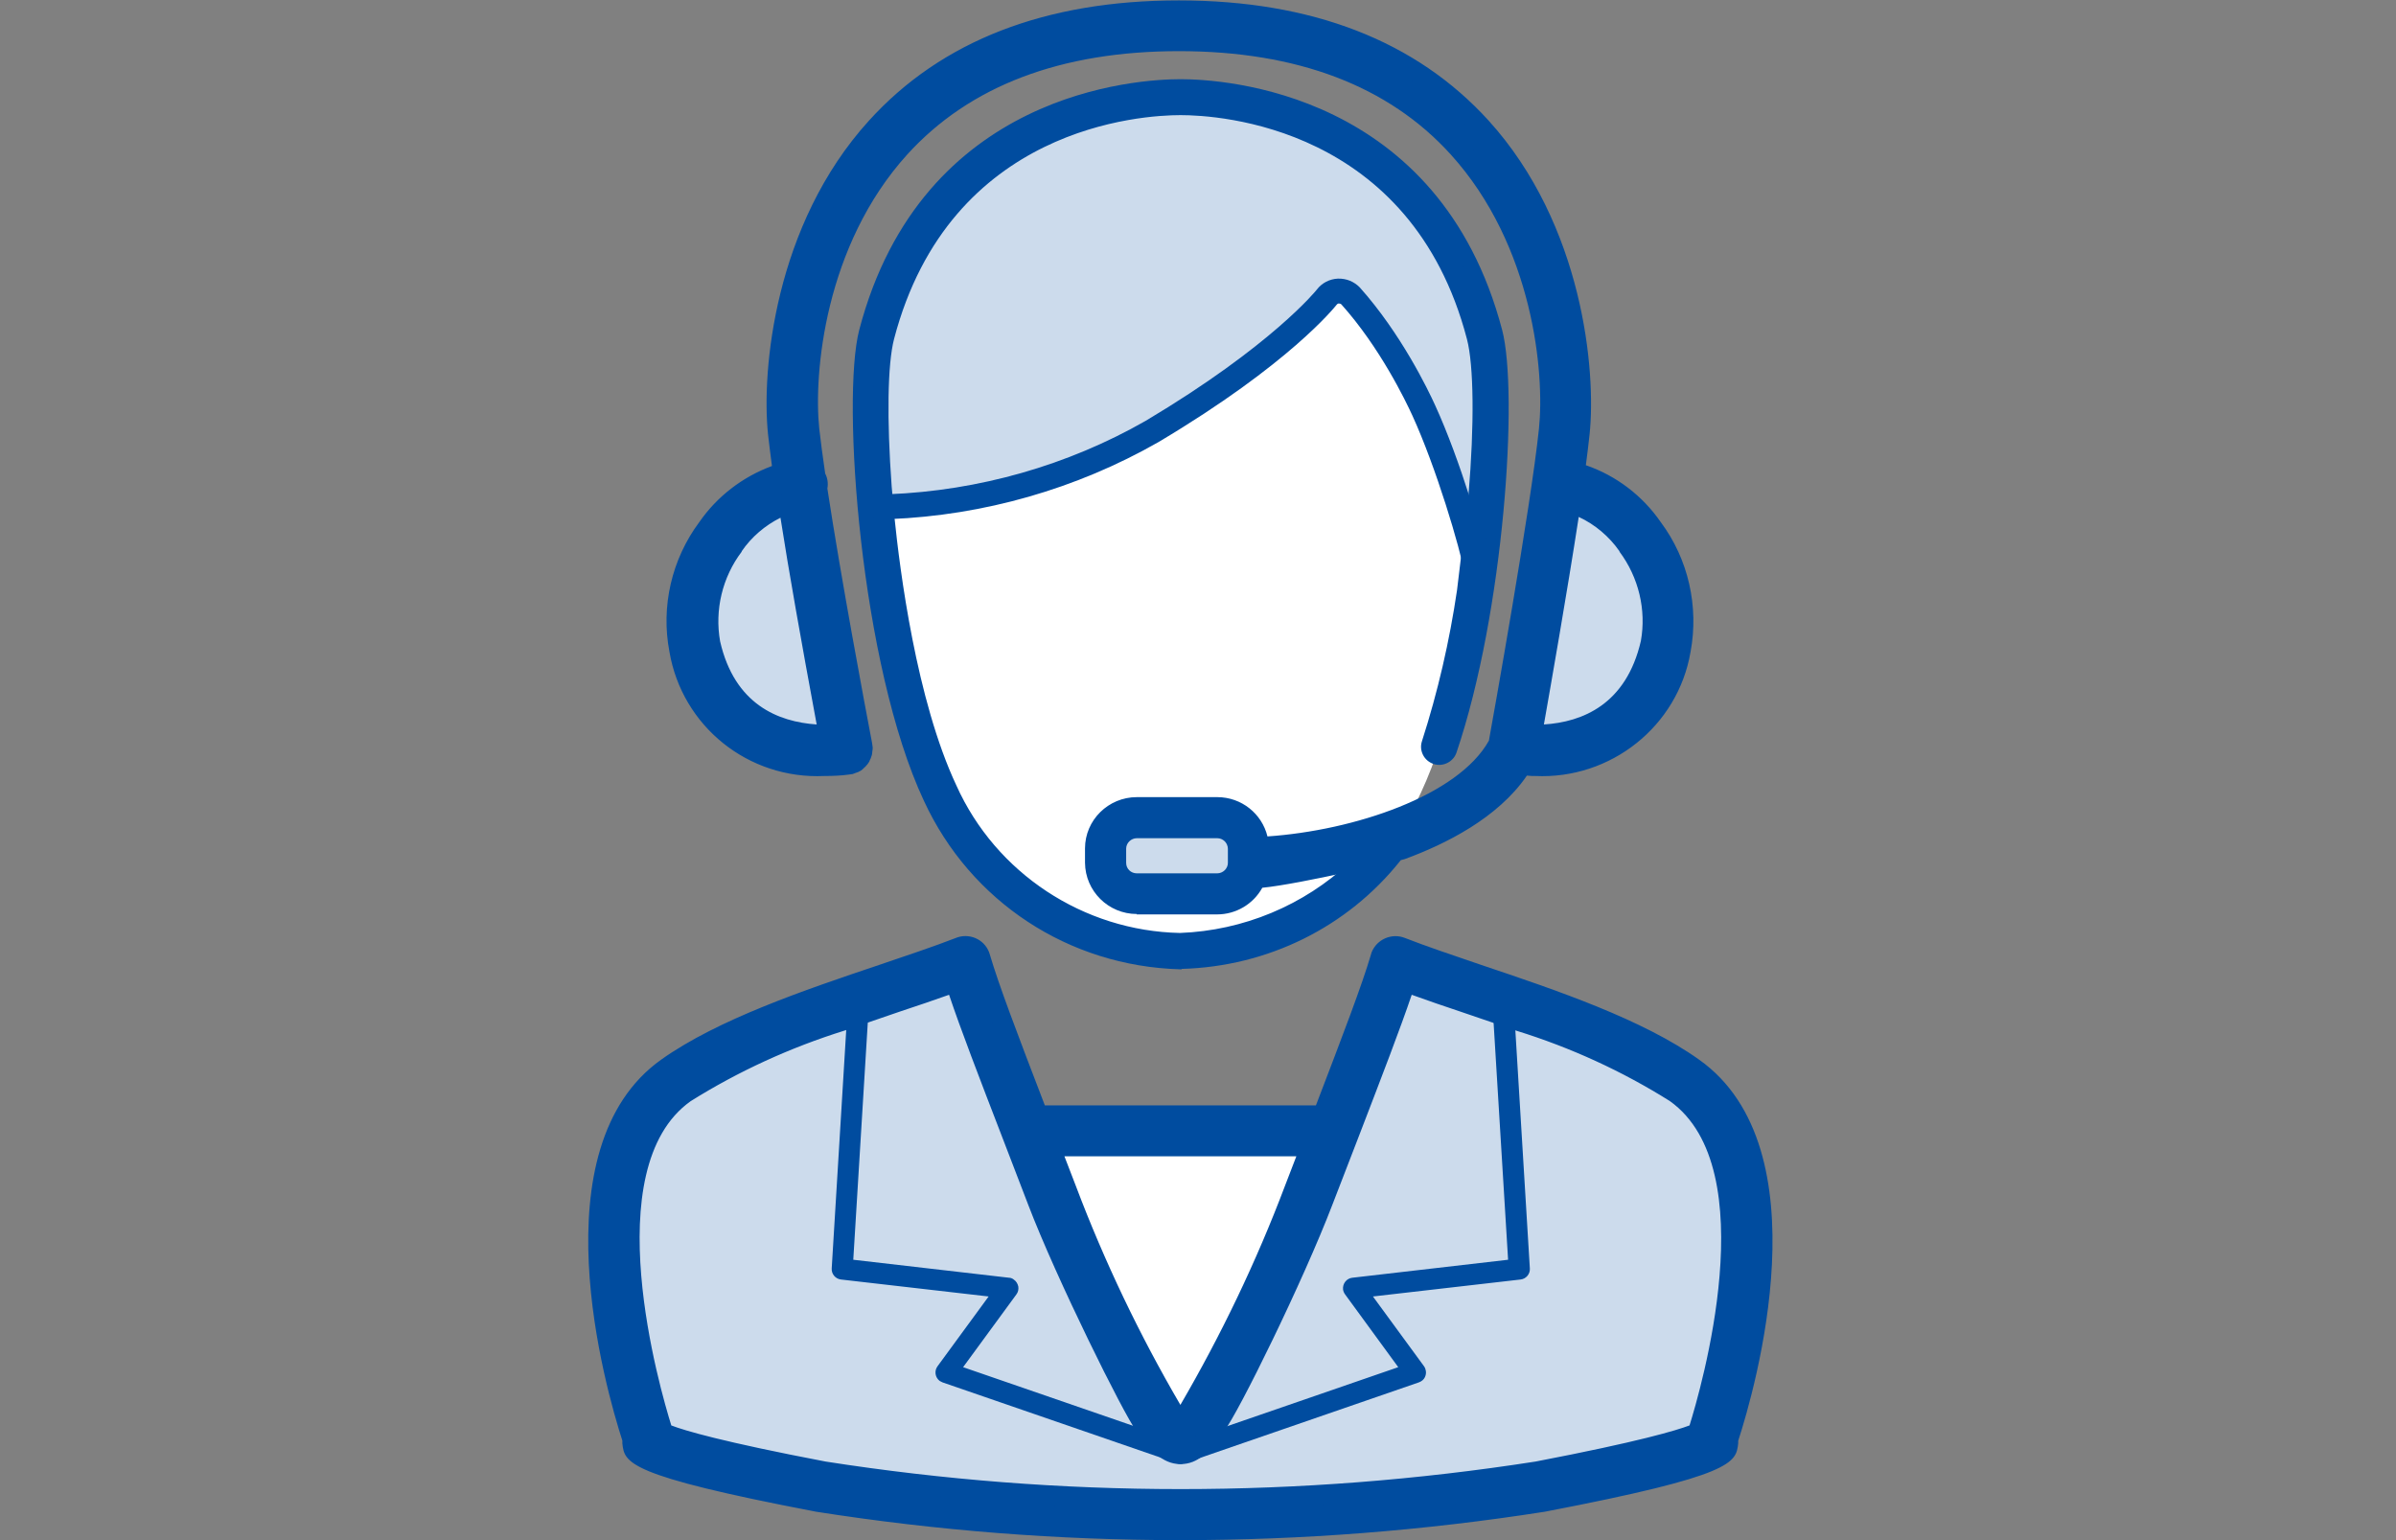
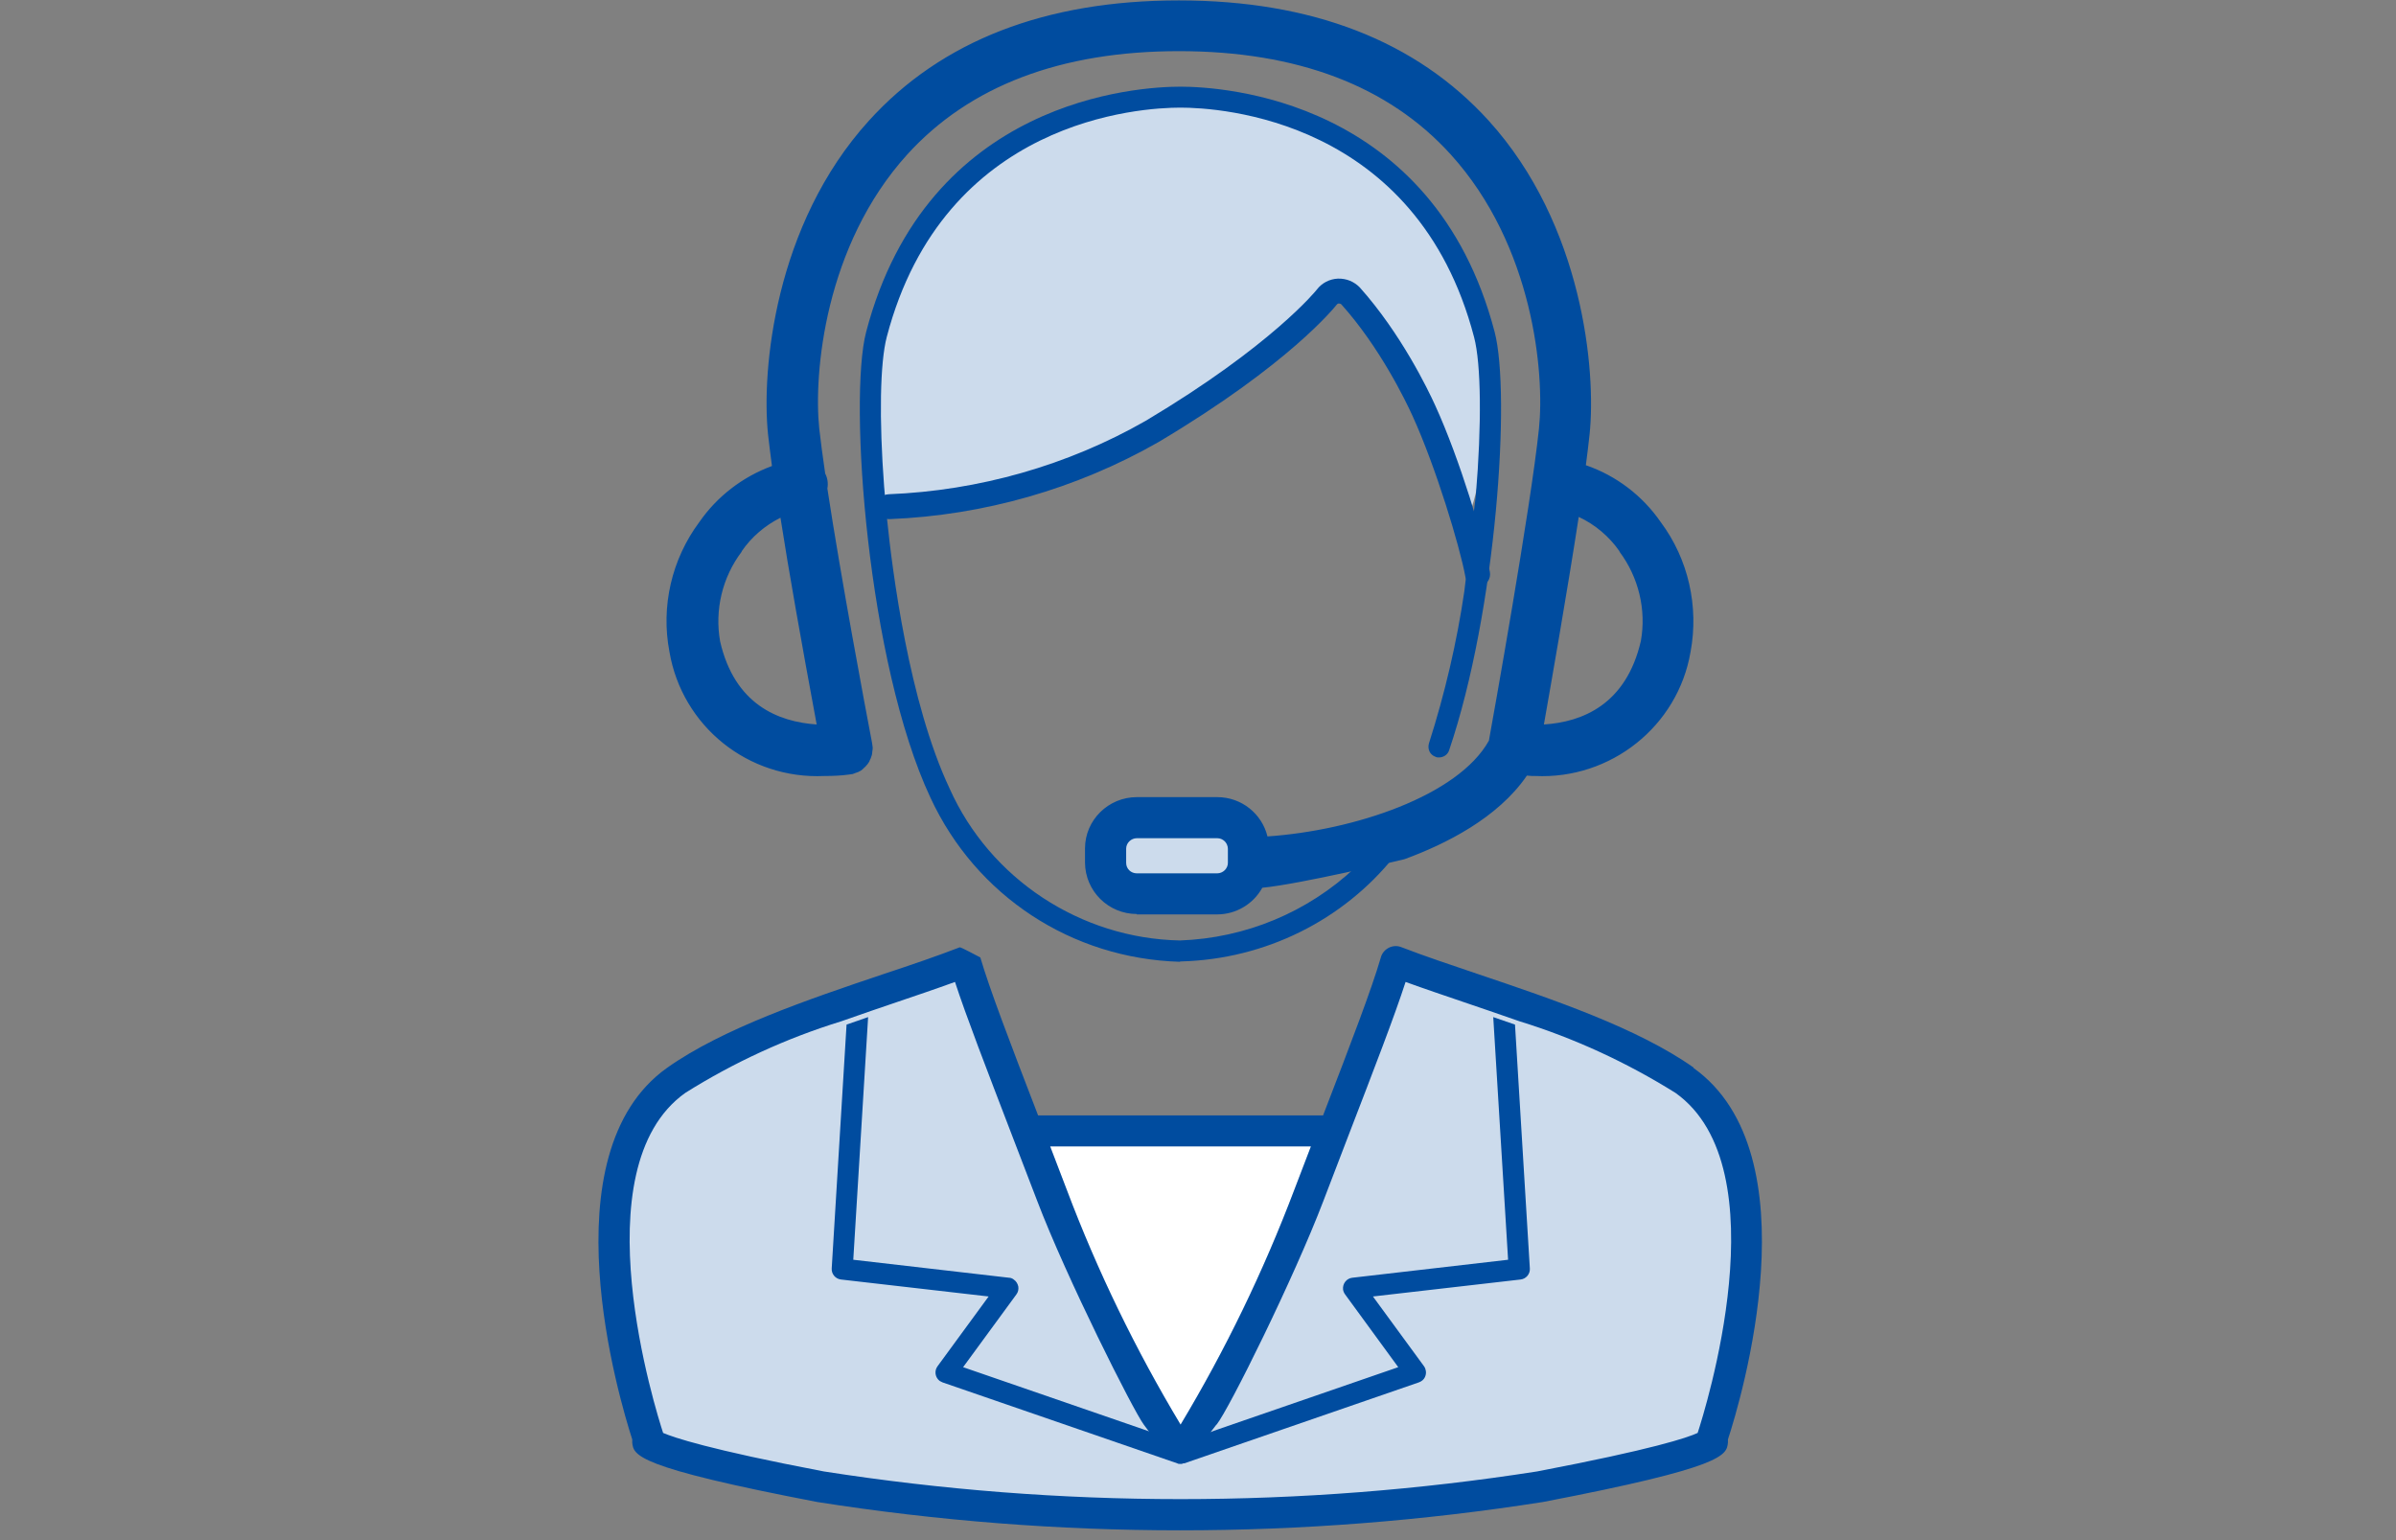
<svg xmlns="http://www.w3.org/2000/svg" width="112" height="72" viewBox="0 0 112 72" fill="none">
  <rect x="0" y="0" width="112" height="72" fill="#808080" stroke="none" />
  <g id="ã¢ã¼ãããã¼ãã 2" clip-path="url(#clip0_278_884)">
    <g id="uuid-74f890ed-ead3-4ce4-bee6-7721b91c98b0">
      <path id="uuid-e879ea46-a269-44af-8e45-95221fc91211" d="M80.031 67.283C80.031 67.283 84.416 54.526 78.746 50.502C75.258 48.028 68.996 46.412 65.241 44.954C64.778 46.523 63.807 49.071 62.346 52.865H48.026C46.565 49.071 45.584 46.532 45.131 44.954C41.376 46.412 35.114 48.028 31.626 50.502C25.956 54.526 30.34 67.283 30.34 67.283C30.34 67.283 29.258 67.754 38.379 69.499C49.516 71.243 60.865 71.243 72.012 69.499C81.132 67.754 80.05 67.283 80.05 67.283H80.031Z" fill="#CCDBEC" />
      <path id="uuid-2e02b24a-4215-4104-ba77-f72c0a3034dc" d="M61.837 52.136H48.517H61.837ZM61.282 53.585L60.505 55.615C59.062 59.428 57.286 63.102 55.186 66.6C53.086 63.102 51.301 59.428 49.867 55.625L49.09 53.594H61.291L61.282 53.585Z" fill="white" />
-       <path id="uuid-6d91353d-c5e7-4852-b3f0-01c44dae51c1" d="M79.171 49.911C76.563 48.065 72.585 46.717 69.08 45.535C67.766 45.092 66.536 44.677 65.509 44.28C65.139 44.132 64.714 44.317 64.566 44.696C64.566 44.714 64.547 44.732 64.547 44.76C64.112 46.246 63.206 48.619 61.846 52.145H48.526C47.166 48.619 46.26 46.237 45.825 44.76C45.714 44.372 45.307 44.16 44.919 44.271C44.9 44.271 44.882 44.28 44.854 44.289C43.827 44.686 42.588 45.111 41.274 45.545C37.768 46.726 33.791 48.074 31.182 49.92C25.512 53.954 28.962 65.456 29.554 67.292C29.554 67.339 29.554 67.385 29.554 67.44C29.619 68.031 29.684 68.585 38.212 70.219C49.442 71.982 60.884 71.982 72.114 70.219C80.642 68.585 80.707 68.031 80.772 67.44C80.772 67.394 80.772 67.348 80.772 67.292C81.373 65.456 84.823 53.954 79.153 49.92L79.171 49.911ZM56.87 66.6C57.443 65.889 60.486 59.751 61.865 56.132L62.993 53.188C64.27 49.874 65.176 47.529 65.703 45.905C66.591 46.228 67.581 46.56 68.608 46.911L69.607 47.252L71.022 47.742C73.594 48.535 76.045 49.671 78.32 51.092C83.288 54.628 79.671 66.019 79.356 66.988C78.885 67.209 77.266 67.754 71.855 68.788C60.81 70.514 49.553 70.514 38.508 68.788C33.088 67.754 31.469 67.191 30.997 66.988C30.683 66.019 27.066 54.628 32.033 51.092C34.309 49.662 36.76 48.535 39.332 47.742L40.738 47.252C41.071 47.142 41.413 47.022 41.737 46.911C42.773 46.56 43.753 46.228 44.641 45.905C45.168 47.52 46.075 49.865 47.342 53.169L48.48 56.132C49.858 59.751 52.975 65.945 53.466 66.6C53.956 67.255 54.409 67.985 55.168 67.985C55.926 67.985 56.287 67.32 56.86 66.6H56.87ZM61.282 53.585L60.505 55.615C59.062 59.428 57.286 63.102 55.186 66.6C53.086 63.102 51.301 59.428 49.867 55.625L49.09 53.594H61.291L61.282 53.585Z" fill="#004C9F" />
-       <path id="Vector" d="M55.167 72C49.479 72 43.79 71.557 38.148 70.671C29.258 68.972 29.194 68.382 29.092 67.477C29.092 67.431 29.092 67.385 29.092 67.348C28.305 64.911 25.087 53.668 30.914 49.532C33.569 47.649 37.583 46.292 41.117 45.102C42.365 44.677 43.642 44.252 44.687 43.846L44.789 43.809C45.427 43.625 46.093 43.985 46.269 44.622C46.685 46.034 47.518 48.231 48.84 51.674H61.513C62.789 48.342 63.668 46.043 64.085 44.622L64.112 44.529C64.353 43.911 65.056 43.606 65.666 43.846C66.656 44.234 67.812 44.622 69.218 45.102C72.761 46.292 76.775 47.649 79.43 49.542C85.276 53.696 82.039 64.929 81.252 67.357C81.252 67.394 81.252 67.431 81.252 67.468C81.151 68.382 81.077 68.972 72.215 70.671C66.554 71.557 60.865 72 55.167 72ZM45.122 44.696C45.122 44.696 45.076 44.696 45.048 44.705C43.966 45.129 42.68 45.554 41.431 45.978C37.944 47.151 34.004 48.48 31.46 50.289C25.984 54.175 29.582 65.825 30.008 67.135L30.035 67.228V67.32C30.072 67.772 31.09 68.363 38.305 69.748C49.488 71.502 60.847 71.502 72.049 69.748C79.254 68.372 80.272 67.772 80.318 67.376V67.283L80.337 67.135C80.772 65.825 84.388 54.194 78.894 50.289C76.341 48.48 72.4 47.151 68.922 45.978C67.498 45.498 66.332 45.102 65.324 44.714C65.195 44.668 65.037 44.723 64.982 44.862C64.528 46.385 63.613 48.794 62.262 52.311L62.151 52.606H48.193L48.082 52.311C46.685 48.674 45.806 46.376 45.372 44.889C45.335 44.779 45.233 44.705 45.122 44.705V44.696ZM55.177 70.551C49.581 70.551 43.984 70.117 38.434 69.249C33.078 68.225 31.358 67.652 30.812 67.412L30.627 67.329L30.562 67.135C30.137 65.843 26.567 54.416 31.774 50.714C34.105 49.255 36.593 48.102 39.202 47.298L41.773 46.422C42.736 46.099 43.66 45.785 44.502 45.48L44.956 45.314L45.103 45.776C45.621 47.372 46.528 49.708 47.767 52.948L48.933 55.985C50.283 59.529 53.392 65.723 53.854 66.332L54.02 66.554C54.474 67.163 54.779 67.532 55.186 67.532C55.565 67.532 55.815 67.237 56.25 66.665C56.333 66.554 56.425 66.443 56.518 66.323C57.054 65.659 60.051 59.612 61.439 55.985L62.669 52.791C63.89 49.625 64.769 47.345 65.278 45.776L65.426 45.314L65.879 45.48C66.73 45.794 67.674 46.108 68.663 46.44L71.198 47.298C73.788 48.102 76.285 49.246 78.588 50.705C83.824 54.425 80.244 65.852 79.819 67.135L79.754 67.329L79.569 67.412C79.042 67.652 77.349 68.216 71.956 69.249C66.388 70.117 60.791 70.551 55.186 70.551H55.177ZM31.377 66.637C31.996 66.877 33.763 67.403 38.592 68.326C49.599 70.043 60.764 70.043 71.781 68.326C76.637 67.394 78.367 66.868 78.977 66.637C79.486 65.003 82.52 54.646 78.052 51.471C75.832 50.077 73.418 48.969 70.883 48.185L68.34 47.317C67.516 47.04 66.721 46.772 65.99 46.505C65.463 48.065 64.63 50.225 63.52 53.114L62.29 56.298C60.93 59.862 57.868 66.092 57.23 66.886C57.147 66.997 57.064 67.108 56.98 67.209C56.518 67.819 56.037 68.446 55.177 68.446C54.316 68.446 53.734 67.726 53.262 67.089L53.105 66.877C52.541 66.138 49.386 59.797 48.054 56.298L46.916 53.336C45.751 50.317 44.9 48.102 44.364 46.505C43.642 46.763 42.874 47.022 42.069 47.289L39.489 48.175C36.945 48.969 34.522 50.077 32.283 51.48C27.843 54.637 30.868 64.994 31.377 66.628V66.637ZM55.177 67.505L54.779 66.84C52.67 63.332 50.866 59.612 49.423 55.782L48.397 53.123H61.957L60.93 55.782C59.487 59.603 57.684 63.323 55.575 66.831L55.177 67.496V67.505ZM49.756 54.056L50.293 55.449C51.625 58.975 53.271 62.419 55.177 65.677C57.082 62.409 58.729 58.975 60.061 55.449L60.597 54.056H49.756Z" fill="#004C9F" />
+       <path id="uuid-6d91353d-c5e7-4852-b3f0-01c44dae51c1" d="M79.171 49.911C76.563 48.065 72.585 46.717 69.08 45.535C67.766 45.092 66.536 44.677 65.509 44.28C65.139 44.132 64.714 44.317 64.566 44.696C64.566 44.714 64.547 44.732 64.547 44.76C64.112 46.246 63.206 48.619 61.846 52.145H48.526C47.166 48.619 46.26 46.237 45.825 44.76C44.9 44.271 44.882 44.28 44.854 44.289C43.827 44.686 42.588 45.111 41.274 45.545C37.768 46.726 33.791 48.074 31.182 49.92C25.512 53.954 28.962 65.456 29.554 67.292C29.554 67.339 29.554 67.385 29.554 67.44C29.619 68.031 29.684 68.585 38.212 70.219C49.442 71.982 60.884 71.982 72.114 70.219C80.642 68.585 80.707 68.031 80.772 67.44C80.772 67.394 80.772 67.348 80.772 67.292C81.373 65.456 84.823 53.954 79.153 49.92L79.171 49.911ZM56.87 66.6C57.443 65.889 60.486 59.751 61.865 56.132L62.993 53.188C64.27 49.874 65.176 47.529 65.703 45.905C66.591 46.228 67.581 46.56 68.608 46.911L69.607 47.252L71.022 47.742C73.594 48.535 76.045 49.671 78.32 51.092C83.288 54.628 79.671 66.019 79.356 66.988C78.885 67.209 77.266 67.754 71.855 68.788C60.81 70.514 49.553 70.514 38.508 68.788C33.088 67.754 31.469 67.191 30.997 66.988C30.683 66.019 27.066 54.628 32.033 51.092C34.309 49.662 36.76 48.535 39.332 47.742L40.738 47.252C41.071 47.142 41.413 47.022 41.737 46.911C42.773 46.56 43.753 46.228 44.641 45.905C45.168 47.52 46.075 49.865 47.342 53.169L48.48 56.132C49.858 59.751 52.975 65.945 53.466 66.6C53.956 67.255 54.409 67.985 55.168 67.985C55.926 67.985 56.287 67.32 56.86 66.6H56.87ZM61.282 53.585L60.505 55.615C59.062 59.428 57.286 63.102 55.186 66.6C53.086 63.102 51.301 59.428 49.867 55.625L49.09 53.594H61.291L61.282 53.585Z" fill="#004C9F" />
      <path id="Vector_2" d="M55.177 68.437C55.121 68.437 55.075 68.437 55.029 68.409L44.058 64.625C44.058 64.625 43.975 64.588 43.929 64.56C43.827 64.486 43.753 64.366 43.734 64.237C43.716 64.108 43.744 63.979 43.827 63.868L46.213 60.609L39.313 59.816C39.054 59.788 38.86 59.557 38.878 59.299L39.572 47.899L40.58 47.548L39.886 58.892L47.166 59.733C47.249 59.733 47.333 59.769 47.397 59.825C47.508 59.899 47.573 60.019 47.601 60.148C47.619 60.277 47.592 60.406 47.508 60.517L45.02 63.914L53.419 66.812L55.195 67.44L56.962 66.812L65.361 63.914L62.873 60.508C62.826 60.443 62.789 60.36 62.78 60.277C62.752 60.009 62.947 59.76 63.215 59.733L70.495 58.892L69.801 47.548L70.818 47.899L71.512 59.299C71.531 59.557 71.336 59.788 71.077 59.816L64.177 60.609L66.563 63.868C66.563 63.868 66.619 63.951 66.628 63.997C66.674 64.126 66.665 64.255 66.61 64.376C66.554 64.496 66.452 64.579 66.323 64.625L55.362 68.409H55.315L55.241 68.437H55.195H55.177Z" fill="#004C9F" />
-       <path id="uuid-2cdd124c-1136-4273-8b26-5a1bd0924192" d="M55.177 44.474C60.033 44.354 64.399 41.483 66.406 37.089C69.283 30.96 70.189 18.729 69.375 15.646C66.536 4.8 55.167 4.551 55.167 4.551C55.167 4.551 43.799 4.8 40.959 15.646C40.155 18.729 41.052 30.96 43.938 37.089C45.954 41.483 50.311 44.354 55.167 44.474H55.177Z" fill="white" />
      <path id="uuid-99e2f78c-bdc9-4f3b-82ae-cd9047b21442" d="M41.034 15.905C43.79 5.382 53.299 4.846 55.177 4.846C57.055 4.846 66.564 5.372 69.32 15.905C69.662 17.206 69.524 22.671 68.46 24.498C68.007 23.105 67.489 21.729 66.887 20.391C65.703 18.139 64.593 15.415 63.132 13.782C62.975 13.625 62.762 13.532 62.54 13.542C62.318 13.551 62.105 13.662 61.966 13.837C61.948 13.865 60.144 16.634 53.78 20.419C49.849 22.662 45.437 23.926 40.913 24.102C40.664 20.834 40.701 17.151 41.024 15.914L41.034 15.905Z" fill="#CCDBEC" />
      <path id="Vector_3" d="M69.07 27.434C68.793 27.434 68.552 27.24 68.497 26.954C68.238 25.542 67.118 21.831 66.027 19.44C65.703 18.729 64.501 16.237 62.697 14.225C62.678 14.206 62.632 14.188 62.586 14.188C62.549 14.188 62.512 14.206 62.484 14.243C62.392 14.354 60.283 17.022 54.15 20.668C50.321 22.856 45.982 24.093 41.589 24.268C41.237 24.286 40.996 24.028 40.978 23.705C40.969 23.382 41.218 23.114 41.542 23.105C45.751 22.939 49.913 21.757 53.558 19.671C59.459 16.154 61.541 13.56 61.559 13.533C61.791 13.228 62.151 13.043 62.54 13.025C62.947 13.016 63.289 13.163 63.557 13.431C65.481 15.582 66.749 18.203 67.091 18.96C68.238 21.462 69.366 25.246 69.644 26.742C69.699 27.056 69.496 27.36 69.172 27.416C69.135 27.416 69.098 27.425 69.061 27.425L69.07 27.434Z" fill="#004C9F" />
      <path id="Vector_4" d="M55.158 44.963C50.089 44.816 45.621 41.88 43.494 37.292C40.552 31.016 39.655 18.683 40.488 15.517C43.346 4.606 53.225 4.052 55.177 4.052C57.128 4.052 67.007 4.606 69.866 15.517C70.624 18.406 69.958 28.532 67.738 35.077C67.673 35.28 67.479 35.409 67.266 35.409C67.211 35.409 67.155 35.409 67.109 35.382C66.98 35.336 66.878 35.252 66.822 35.133C66.767 35.013 66.758 34.883 66.795 34.754C67.535 32.437 68.099 30.037 68.45 27.637L68.987 23.16C69.264 19.856 69.237 17.012 68.904 15.757C66.23 5.548 56.999 5.031 55.177 5.031C53.354 5.031 44.123 5.548 41.45 15.757C41.135 16.966 41.089 19.588 41.329 22.763L41.459 24.212C41.709 26.677 42.486 32.825 44.391 36.868C46.278 41.086 50.505 43.874 55.158 43.966C58.22 43.856 61.124 42.646 63.335 40.569C63.705 40.154 64.417 39.526 64.861 39.526C65.12 39.563 65.167 39.646 65.176 39.665C65.241 39.785 65.194 39.979 65.176 40.034C62.78 43.025 59.145 44.834 55.241 44.945H55.167L55.158 44.963Z" fill="#004C9F" />
-       <path id="Vector_5" d="M55.242 45.314H55.158C49.951 45.166 45.363 42.148 43.189 37.44C40.22 31.108 39.322 18.637 40.164 15.425C43.087 4.265 53.197 3.702 55.186 3.702C57.175 3.702 67.285 4.265 70.217 15.425C70.985 18.351 70.319 28.588 68.081 35.188C67.933 35.622 67.442 35.862 67.008 35.714C66.795 35.64 66.619 35.492 66.517 35.289C66.416 35.086 66.397 34.865 66.471 34.643C67.211 32.345 67.757 29.972 68.108 27.591L68.645 23.123C68.922 19.865 68.894 17.077 68.571 15.849C65.962 5.889 56.962 5.382 55.186 5.382C53.41 5.382 44.401 5.889 41.792 15.849C41.487 17.022 41.45 19.597 41.681 22.745L41.811 24.185C42.06 26.622 42.828 32.723 44.706 36.72C46.547 40.819 50.644 43.523 55.158 43.615C58.109 43.505 60.94 42.332 63.095 40.311C63.178 40.219 64.122 39.175 64.862 39.175C65.204 39.222 65.38 39.323 65.481 39.489C65.639 39.776 65.509 40.126 65.5 40.163L65.444 40.255C62.975 43.348 59.256 45.185 55.242 45.295H55.232L55.242 45.314ZM55.168 44.612H55.242C59.006 44.511 62.512 42.785 64.862 39.886C64.852 39.886 64.834 39.886 64.815 39.886C64.63 39.886 64.038 40.32 63.604 40.819C61.3 42.979 58.313 44.225 55.177 44.336C50.376 44.234 46.029 41.372 44.077 37.025C42.153 32.935 41.367 26.742 41.117 24.259L40.987 22.809C40.738 19.588 40.793 16.92 41.117 15.683C43.855 5.225 53.318 4.699 55.186 4.699C57.055 4.699 66.517 5.225 69.255 15.683C69.598 16.985 69.625 19.865 69.348 23.206L68.811 27.692C68.46 30.12 67.896 32.539 67.146 34.874C67.128 34.911 67.137 34.957 67.146 34.985C67.165 35.022 67.193 35.049 67.23 35.059C67.359 35.068 67.396 35.022 67.415 34.966C69.616 28.468 70.282 18.452 69.533 15.6C66.739 4.939 57.092 4.394 55.186 4.394C53.281 4.394 43.624 4.939 40.839 15.6C40.016 18.729 40.904 30.932 43.827 37.145C45.899 41.612 50.247 44.465 55.177 44.612H55.168Z" fill="#004C9F" />
-       <path id="uuid-50ba7da5-2204-45d5-a8c0-0bfbed0f92a1" d="M39.609 35.012C39.609 35.012 38.166 27.48 37.445 22.662C34.161 23.077 31.765 27.065 32.487 30.222C33.347 33.978 36.288 35.391 39.609 35.012ZM77.867 30.222C78.589 27.046 76.165 23.022 72.854 22.652C72.326 27.009 70.745 35.012 70.745 35.012C74.056 35.382 77.007 33.969 77.867 30.222ZM57.397 40.339C57.397 40.606 57.166 40.828 56.897 40.828H53.142C52.864 40.828 52.642 40.615 52.642 40.339V39.674C52.642 39.406 52.874 39.185 53.142 39.185H56.897C57.166 39.185 57.388 39.397 57.397 39.674V40.339Z" fill="#CCDBEC" />
      <path id="uuid-346ab873-643d-432f-b561-e7999c0d9ffb" d="M65.527 39.702C67.905 38.834 70.041 37.532 71.142 35.76C71.364 35.779 71.577 35.797 71.79 35.797C75.101 35.954 78.015 33.628 78.57 30.379C78.949 28.375 78.477 26.308 77.256 24.665C76.387 23.4 75.101 22.477 73.621 22.062C73.714 21.36 73.797 20.742 73.852 20.225C74.148 17.363 73.566 10.689 69.246 5.926C65.953 2.299 61.208 0.462 55.121 0.462C49.035 0.462 44.28 2.299 40.996 5.926C36.667 10.689 36.094 17.363 36.39 20.225C36.445 20.742 36.529 21.379 36.63 22.089C35.187 22.523 33.939 23.428 33.097 24.665C31.876 26.308 31.404 28.375 31.783 30.379C32.338 33.637 35.252 35.963 38.564 35.797C38.943 35.797 39.322 35.779 39.692 35.732C39.692 35.732 39.711 35.732 39.72 35.732C39.729 35.732 39.738 35.732 39.748 35.732C39.785 35.723 39.822 35.705 39.859 35.686C39.905 35.677 39.951 35.659 39.988 35.631C40.025 35.603 40.062 35.575 40.099 35.539C40.136 35.511 40.164 35.474 40.192 35.446C40.219 35.409 40.238 35.363 40.256 35.317C40.275 35.28 40.293 35.234 40.312 35.197C40.321 35.151 40.321 35.096 40.321 35.049C40.321 35.012 40.33 34.975 40.33 34.939C40.33 34.929 40.33 34.92 40.33 34.911C40.33 34.902 40.33 34.892 40.33 34.883C40.312 34.791 38.934 27.582 38.212 22.819C38.258 22.643 38.231 22.449 38.129 22.292C37.999 21.443 37.907 20.686 37.842 20.086C37.565 17.446 38.101 11.299 42.079 6.905C45.076 3.6 49.469 1.92 55.121 1.92C60.773 1.92 65.167 3.6 68.164 6.905C72.141 11.289 72.678 17.446 72.4 20.086C72.021 23.779 70.245 33.646 70.041 34.782C68.395 37.874 62.669 39.416 58.84 39.591C58.793 38.548 57.933 37.736 56.888 37.736H53.132C52.05 37.736 51.181 38.603 51.171 39.674V40.339C51.171 41.409 52.05 42.277 53.132 42.277H56.888C57.693 42.277 58.405 41.788 58.701 41.049C60.209 40.985 65.518 39.711 65.518 39.711L65.527 39.702ZM57.397 40.339C57.397 40.606 57.165 40.828 56.897 40.828H53.142C52.864 40.828 52.642 40.615 52.642 40.339V39.674C52.642 39.406 52.873 39.185 53.142 39.185H56.897C57.165 39.185 57.387 39.397 57.397 39.674V40.339ZM76.072 25.514C77.044 26.825 77.432 28.468 77.155 30.065C76.304 33.803 73.408 34.376 71.605 34.348C71.956 32.4 72.844 27.351 73.418 23.52C74.5 23.871 75.434 24.572 76.072 25.514ZM34.281 25.514C34.901 24.6 35.798 23.917 36.843 23.548C37.435 27.379 38.369 32.4 38.739 34.348C36.945 34.376 34.05 33.803 33.199 30.065C32.912 28.468 33.31 26.816 34.281 25.514Z" fill="#004C9F" />
      <path id="Vector_6" d="M53.142 42.729C51.81 42.729 50.728 41.659 50.718 40.329V39.665C50.718 38.336 51.81 37.265 53.142 37.265H56.897C58.035 37.265 58.988 38.04 59.247 39.102C63.298 38.825 68.164 37.2 69.598 34.625C69.773 33.665 71.559 23.705 71.938 20.04C72.206 17.474 71.688 11.492 67.812 7.219C64.908 4.015 60.634 2.391 55.112 2.391C49.59 2.391 45.326 4.015 42.412 7.219C38.545 11.483 38.027 17.474 38.296 20.04C38.36 20.603 38.453 21.323 38.573 22.136C38.684 22.348 38.721 22.597 38.675 22.837C39.313 27.028 40.432 33 40.765 34.736L40.793 34.939C40.793 35.003 40.793 35.068 40.775 35.132C40.775 35.132 40.775 35.206 40.756 35.289C40.719 35.419 40.691 35.483 40.654 35.548C40.654 35.575 40.608 35.649 40.562 35.714C40.488 35.806 40.432 35.862 40.377 35.908C40.358 35.935 40.303 35.982 40.238 36.028C40.146 36.083 40.072 36.111 40.007 36.129C39.961 36.148 39.914 36.166 39.859 36.185L39.665 36.212C39.332 36.259 38.934 36.277 38.536 36.277C34.975 36.443 31.885 33.951 31.293 30.471C30.886 28.357 31.395 26.142 32.69 24.406C33.513 23.215 34.707 22.292 36.085 21.785C36.011 21.222 35.946 20.714 35.9 20.289C35.595 17.354 36.187 10.514 40.627 5.631C44.012 1.902 48.878 0.019 55.103 0.019C61.328 0.019 66.194 1.911 69.579 5.631C74.01 10.514 74.611 17.354 74.306 20.289C74.26 20.714 74.204 21.203 74.13 21.748C75.555 22.237 76.785 23.179 77.636 24.416C78.922 26.142 79.421 28.357 79.023 30.48C78.431 33.951 75.296 36.443 71.762 36.277C71.688 36.277 71.512 36.277 71.374 36.259C70.014 38.252 67.544 39.471 65.685 40.154L65.629 40.172C65.426 40.219 60.81 41.326 59.006 41.502C58.581 42.268 57.776 42.748 56.888 42.748H53.133L53.142 42.729ZM53.142 38.197C52.328 38.197 51.653 38.852 51.653 39.665V40.329C51.653 41.142 52.319 41.797 53.142 41.797H56.897C57.508 41.797 58.054 41.428 58.276 40.865L58.387 40.588H58.692C60.079 40.514 64.991 39.351 65.398 39.259C67.193 38.603 69.57 37.422 70.745 35.52L70.893 35.28L71.355 35.317C71.503 35.326 71.651 35.345 71.79 35.345C74.898 35.502 77.599 33.332 78.108 30.314C78.468 28.44 78.015 26.483 76.877 24.96C76.063 23.769 74.87 22.911 73.492 22.523L73.103 22.412L73.159 22.015C73.251 21.323 73.335 20.705 73.381 20.197C73.668 17.409 73.103 10.902 68.895 6.259C65.694 2.732 61.06 0.951 55.112 0.951C49.164 0.951 44.53 2.742 41.33 6.259C37.121 10.902 36.547 17.409 36.843 20.197C36.899 20.714 36.982 21.342 37.084 22.043L37.139 22.44L36.751 22.56C35.419 22.957 34.253 23.806 33.467 24.951C32.32 26.492 31.876 28.44 32.228 30.314C32.746 33.342 35.447 35.511 38.527 35.354C38.888 35.354 39.23 35.336 39.563 35.299L39.729 35.225L39.831 35.114V35.068L39.85 34.994V34.966V34.892C39.517 33.166 38.379 27.111 37.741 22.902L37.722 22.8L37.75 22.699C37.759 22.652 37.75 22.597 37.731 22.551L37.657 22.366C37.528 21.508 37.426 20.742 37.361 20.142C37.075 17.428 37.62 11.114 41.718 6.6C44.817 3.194 49.322 1.459 55.112 1.459C60.903 1.459 65.407 3.185 68.506 6.6C72.604 11.114 73.15 17.428 72.863 20.142C72.465 24.009 70.578 34.431 70.495 34.874L70.449 35.012C68.636 38.419 62.521 39.905 58.858 40.071L58.387 40.089L58.368 39.619C58.331 38.825 57.684 38.206 56.888 38.206H53.133L53.142 38.197ZM53.142 41.289C52.624 41.289 52.189 40.865 52.18 40.339V39.665C52.18 39.139 52.615 38.714 53.142 38.714H56.897C57.425 38.714 57.85 39.129 57.869 39.656V40.339C57.859 40.865 57.434 41.28 56.907 41.28H53.142V41.289ZM53.142 39.646L53.105 40.329L56.888 40.348L57.388 40.329H56.925V39.665L53.142 39.646ZM71.716 34.809C71.716 34.809 71.633 34.809 71.596 34.809H71.05L71.142 34.265C71.411 32.751 72.345 27.48 72.955 23.446L73.039 22.902L73.566 23.077C74.741 23.465 75.767 24.231 76.452 25.246C77.488 26.649 77.913 28.431 77.608 30.148C76.692 34.182 73.575 34.819 71.716 34.819V34.809ZM73.797 24.166C73.251 27.711 72.502 31.976 72.169 33.868C73.964 33.757 76.017 32.935 76.702 29.963C76.961 28.514 76.6 26.991 75.703 25.791V25.772C75.222 25.08 74.556 24.517 73.797 24.166ZM38.638 34.809C36.779 34.809 33.661 34.182 32.746 30.166C32.44 28.422 32.866 26.631 33.902 25.228C34.577 24.249 35.558 23.492 36.686 23.096L37.213 22.911L37.297 23.465C37.713 26.123 38.351 29.76 39.184 34.255L39.285 34.8H38.73C38.73 34.8 38.656 34.8 38.619 34.8L38.638 34.809ZM36.483 24.203C35.761 24.563 35.123 25.108 34.67 25.772V25.791C33.763 26.991 33.402 28.514 33.661 29.982C34.337 32.935 36.381 33.748 38.175 33.868C37.445 29.936 36.871 26.695 36.483 24.203Z" fill="#004C9F" />
      <path id="uuid-179d0b9f-f1b7-45e6-b7b8-faecb06f0709" d="M57.397 40.339C57.397 40.606 57.166 40.828 56.897 40.828H53.142C52.864 40.828 52.642 40.616 52.642 40.339V39.674C52.642 39.406 52.874 39.185 53.142 39.185H56.897C57.166 39.185 57.388 39.397 57.397 39.674V40.339Z" fill="#CCDBEC" />
    </g>
  </g>
  <defs>
    <clipPath id="clip0_278_884">
      <rect width="111" height="72" fill="white" transform="translate(0.5)" />
    </clipPath>
  </defs>
</svg>